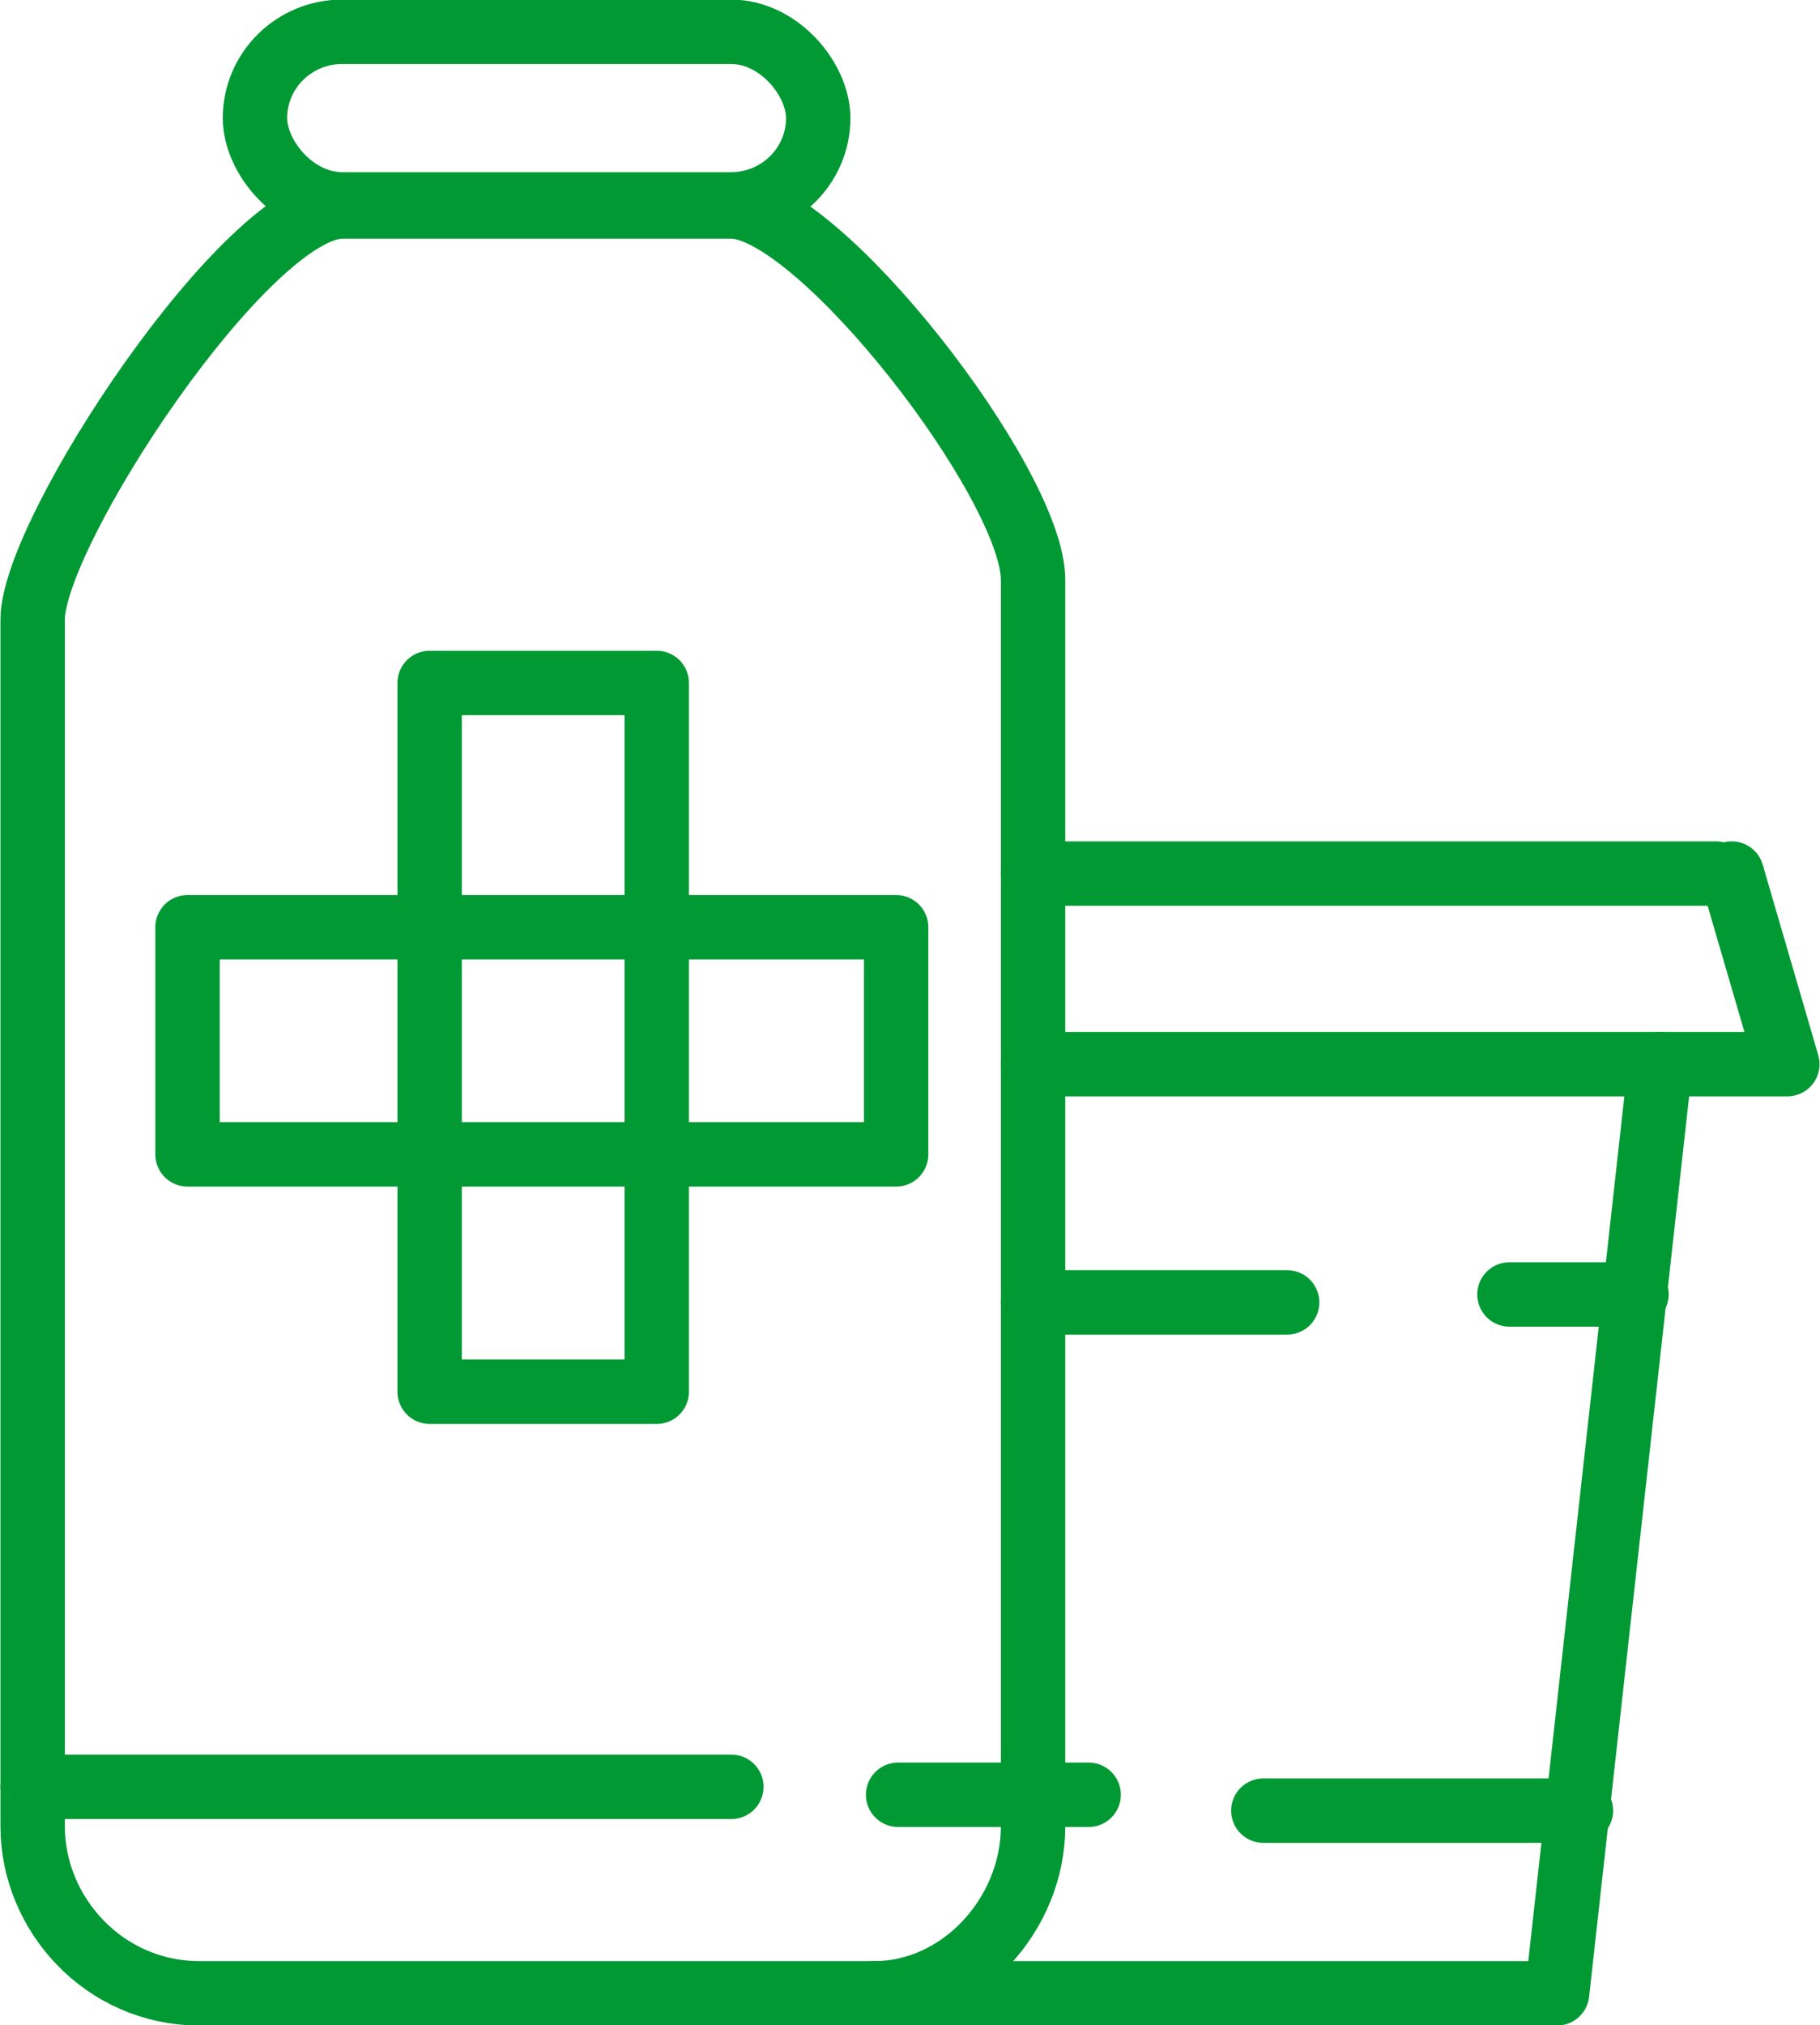
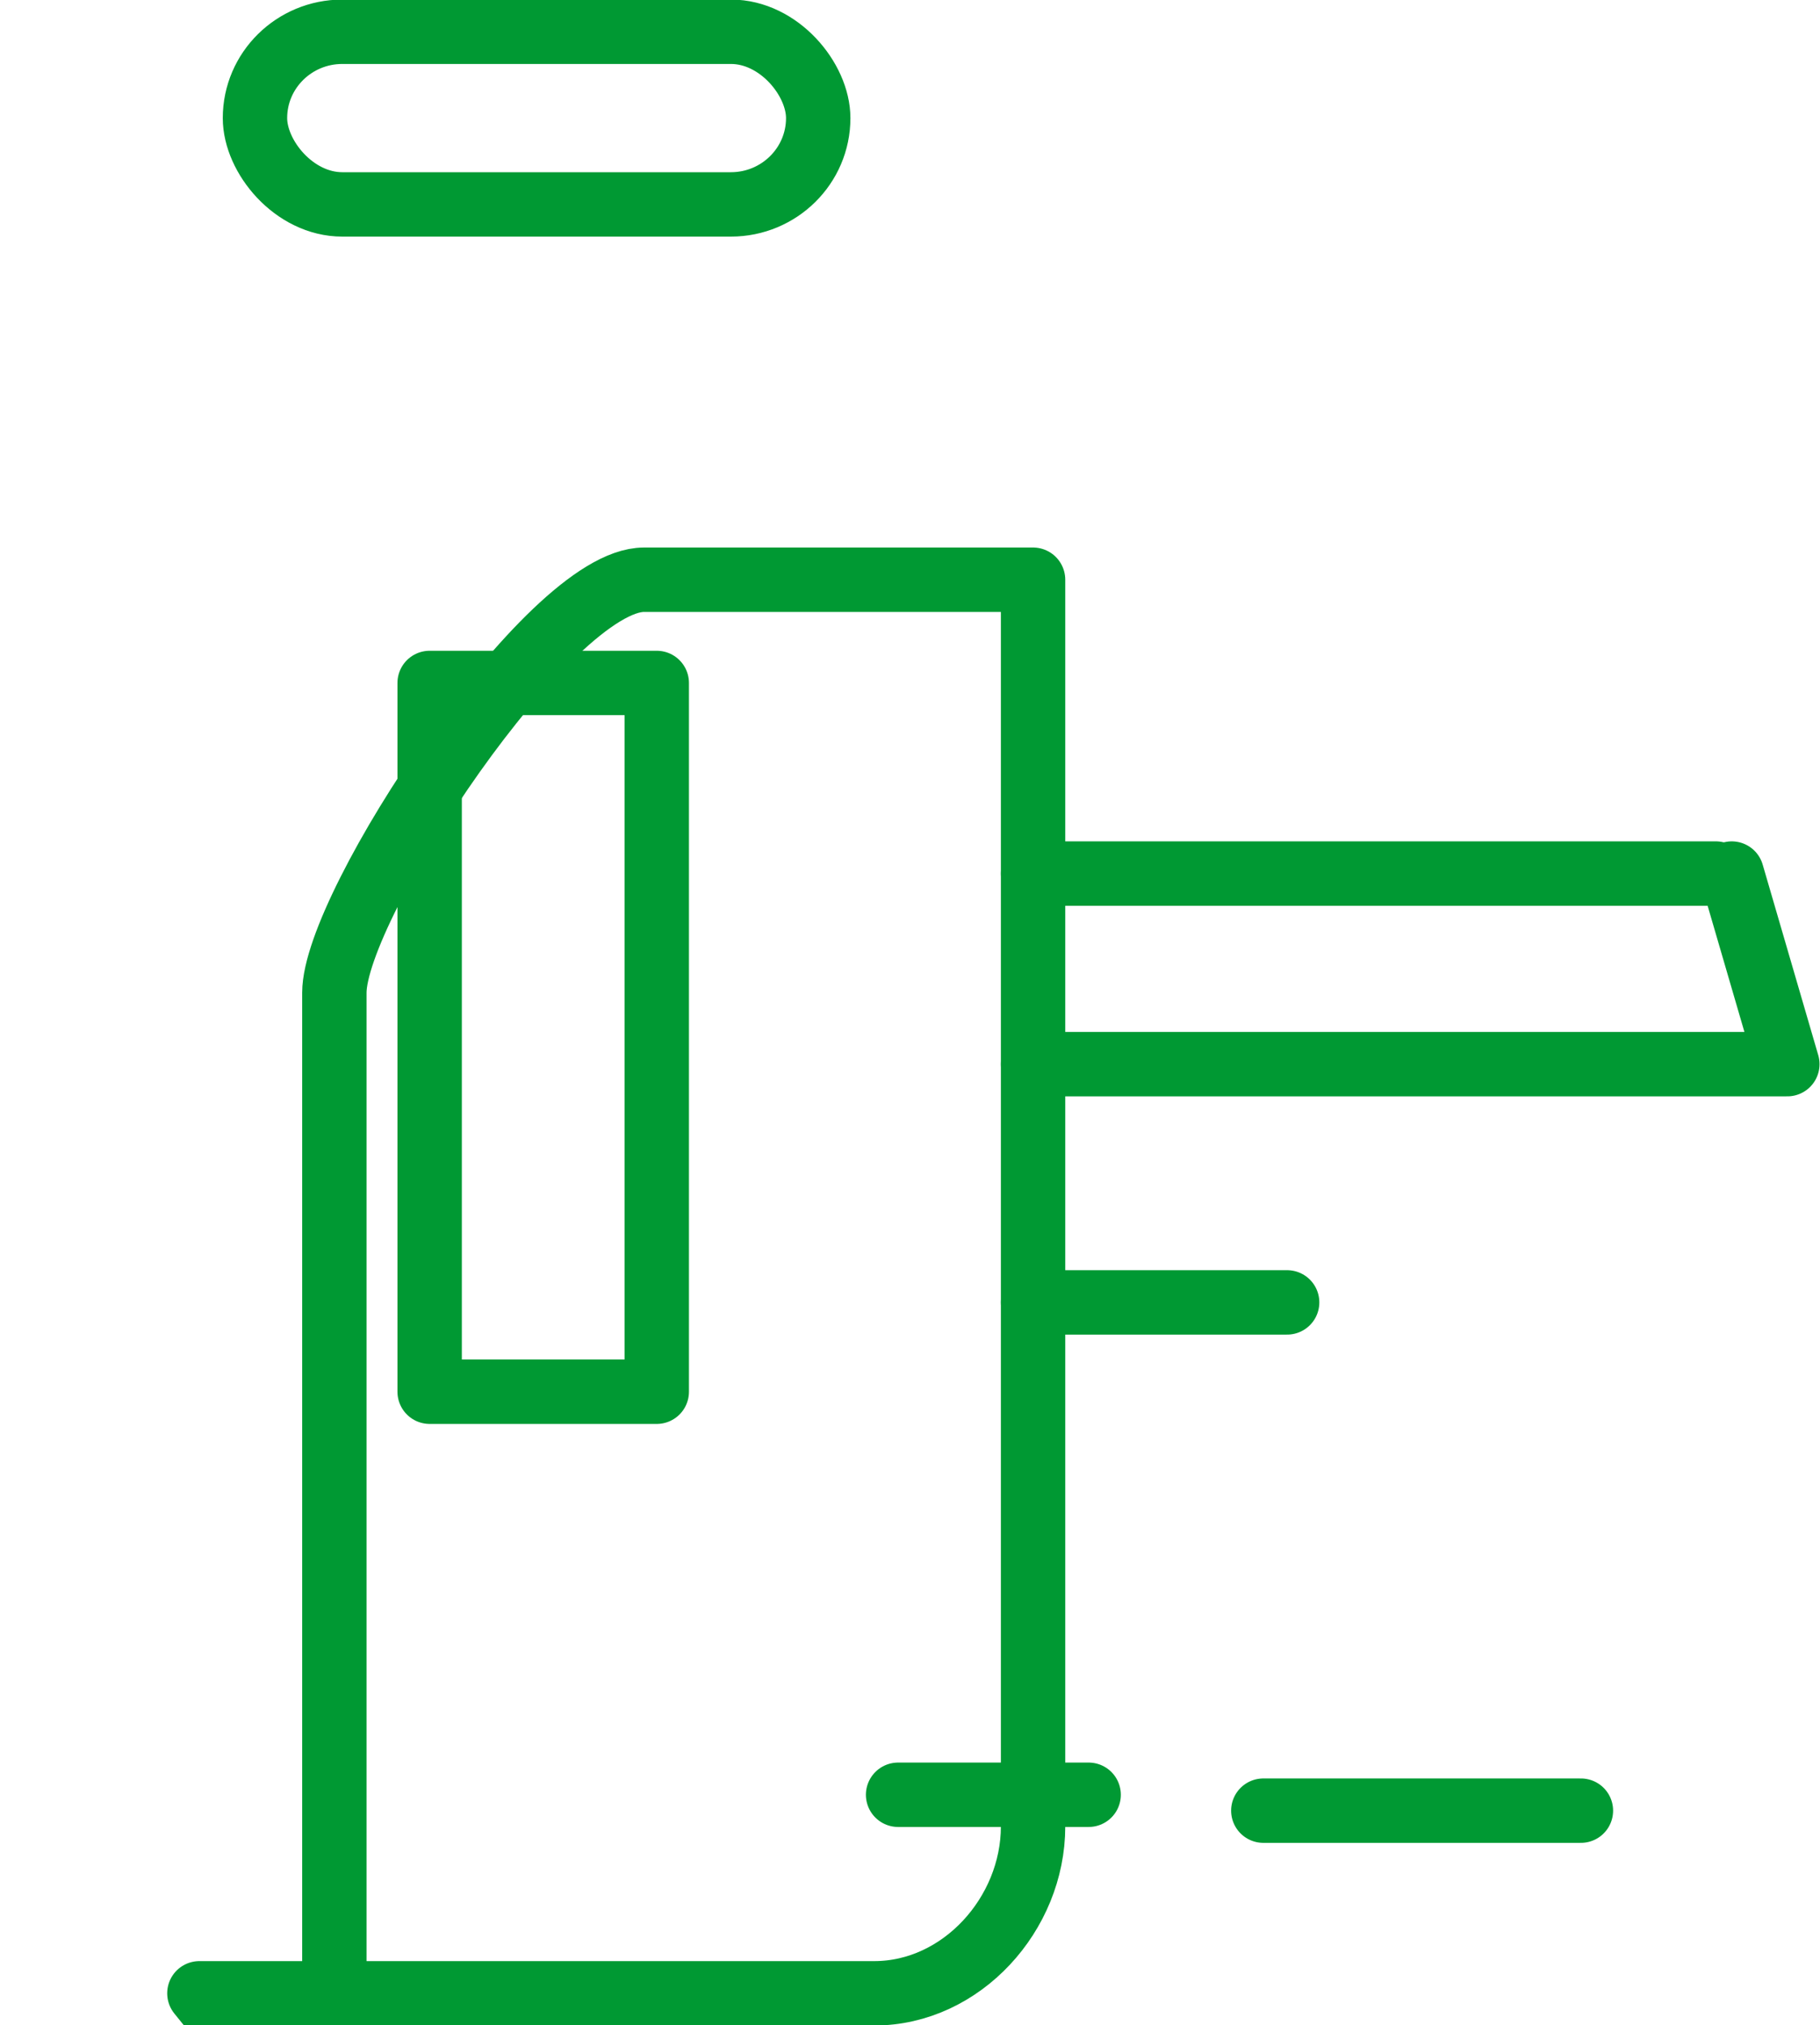
<svg xmlns="http://www.w3.org/2000/svg" xml:space="preserve" width="21.176mm" height="23.557mm" version="1.1" style="shape-rendering:geometricPrecision; text-rendering:geometricPrecision; image-rendering:optimizeQuality; fill-rule:evenodd; clip-rule:evenodd" viewBox="0 0 229 255">
  <defs>
    <style type="text/css">
   
    .str0 {stroke:#009933;stroke-width:8.109;stroke-linecap:round;stroke-linejoin:round}
    .fil0 {fill:none}
   
  </style>
  </defs>
  <g id="Слой_x0020_1">
    <g id="_384378984">
      <rect class="fil0 str0" x="54" y="86" width="28.605" height="89.248" />
-       <rect class="fil0 str0" transform="matrix(2.64845E-014 1 -1 2.64845E-014 112.754 116.758)" width="28.605" height="89.248" />
-       <path class="fil0 str0" d="M25 251l85 0c11,0 20,-10 20,-21l0 -157c0,-12 -27,-47 -38,-47l-49 0c-12,0 -39,41 -39,52l0 152c0,11 9,21 21,21z" />
+       <path class="fil0 str0" d="M25 251l85 0c11,0 20,-10 20,-21l0 -157l-49 0c-12,0 -39,41 -39,52l0 152c0,11 9,21 21,21z" />
      <rect class="fil0 str0" x="32" y="4" width="70.94" height="21.739" rx="11" ry="11" />
-       <line class="fil0 str0" x1="92" y1="225" x2="4" y2="225" />
      <line class="fil0 str0" x1="130" y1="110" x2="216" y2="110" />
      <polyline class="fil0 str0" points="130,134 225,134 218,110 " />
-       <polyline class="fil0 str0" points="110,251 196,251 209,134 " />
      <line class="fil0 str0" x1="162" y1="164" x2="130" y2="164" />
-       <line class="fil0 str0" x1="190" y1="163" x2="206" y2="163" />
      <line class="fil0 str0" x1="159" y1="228" x2="199" y2="228" />
      <line class="fil0 str0" x1="137" y1="226" x2="113" y2="226" />
    </g>
  </g>
</svg>